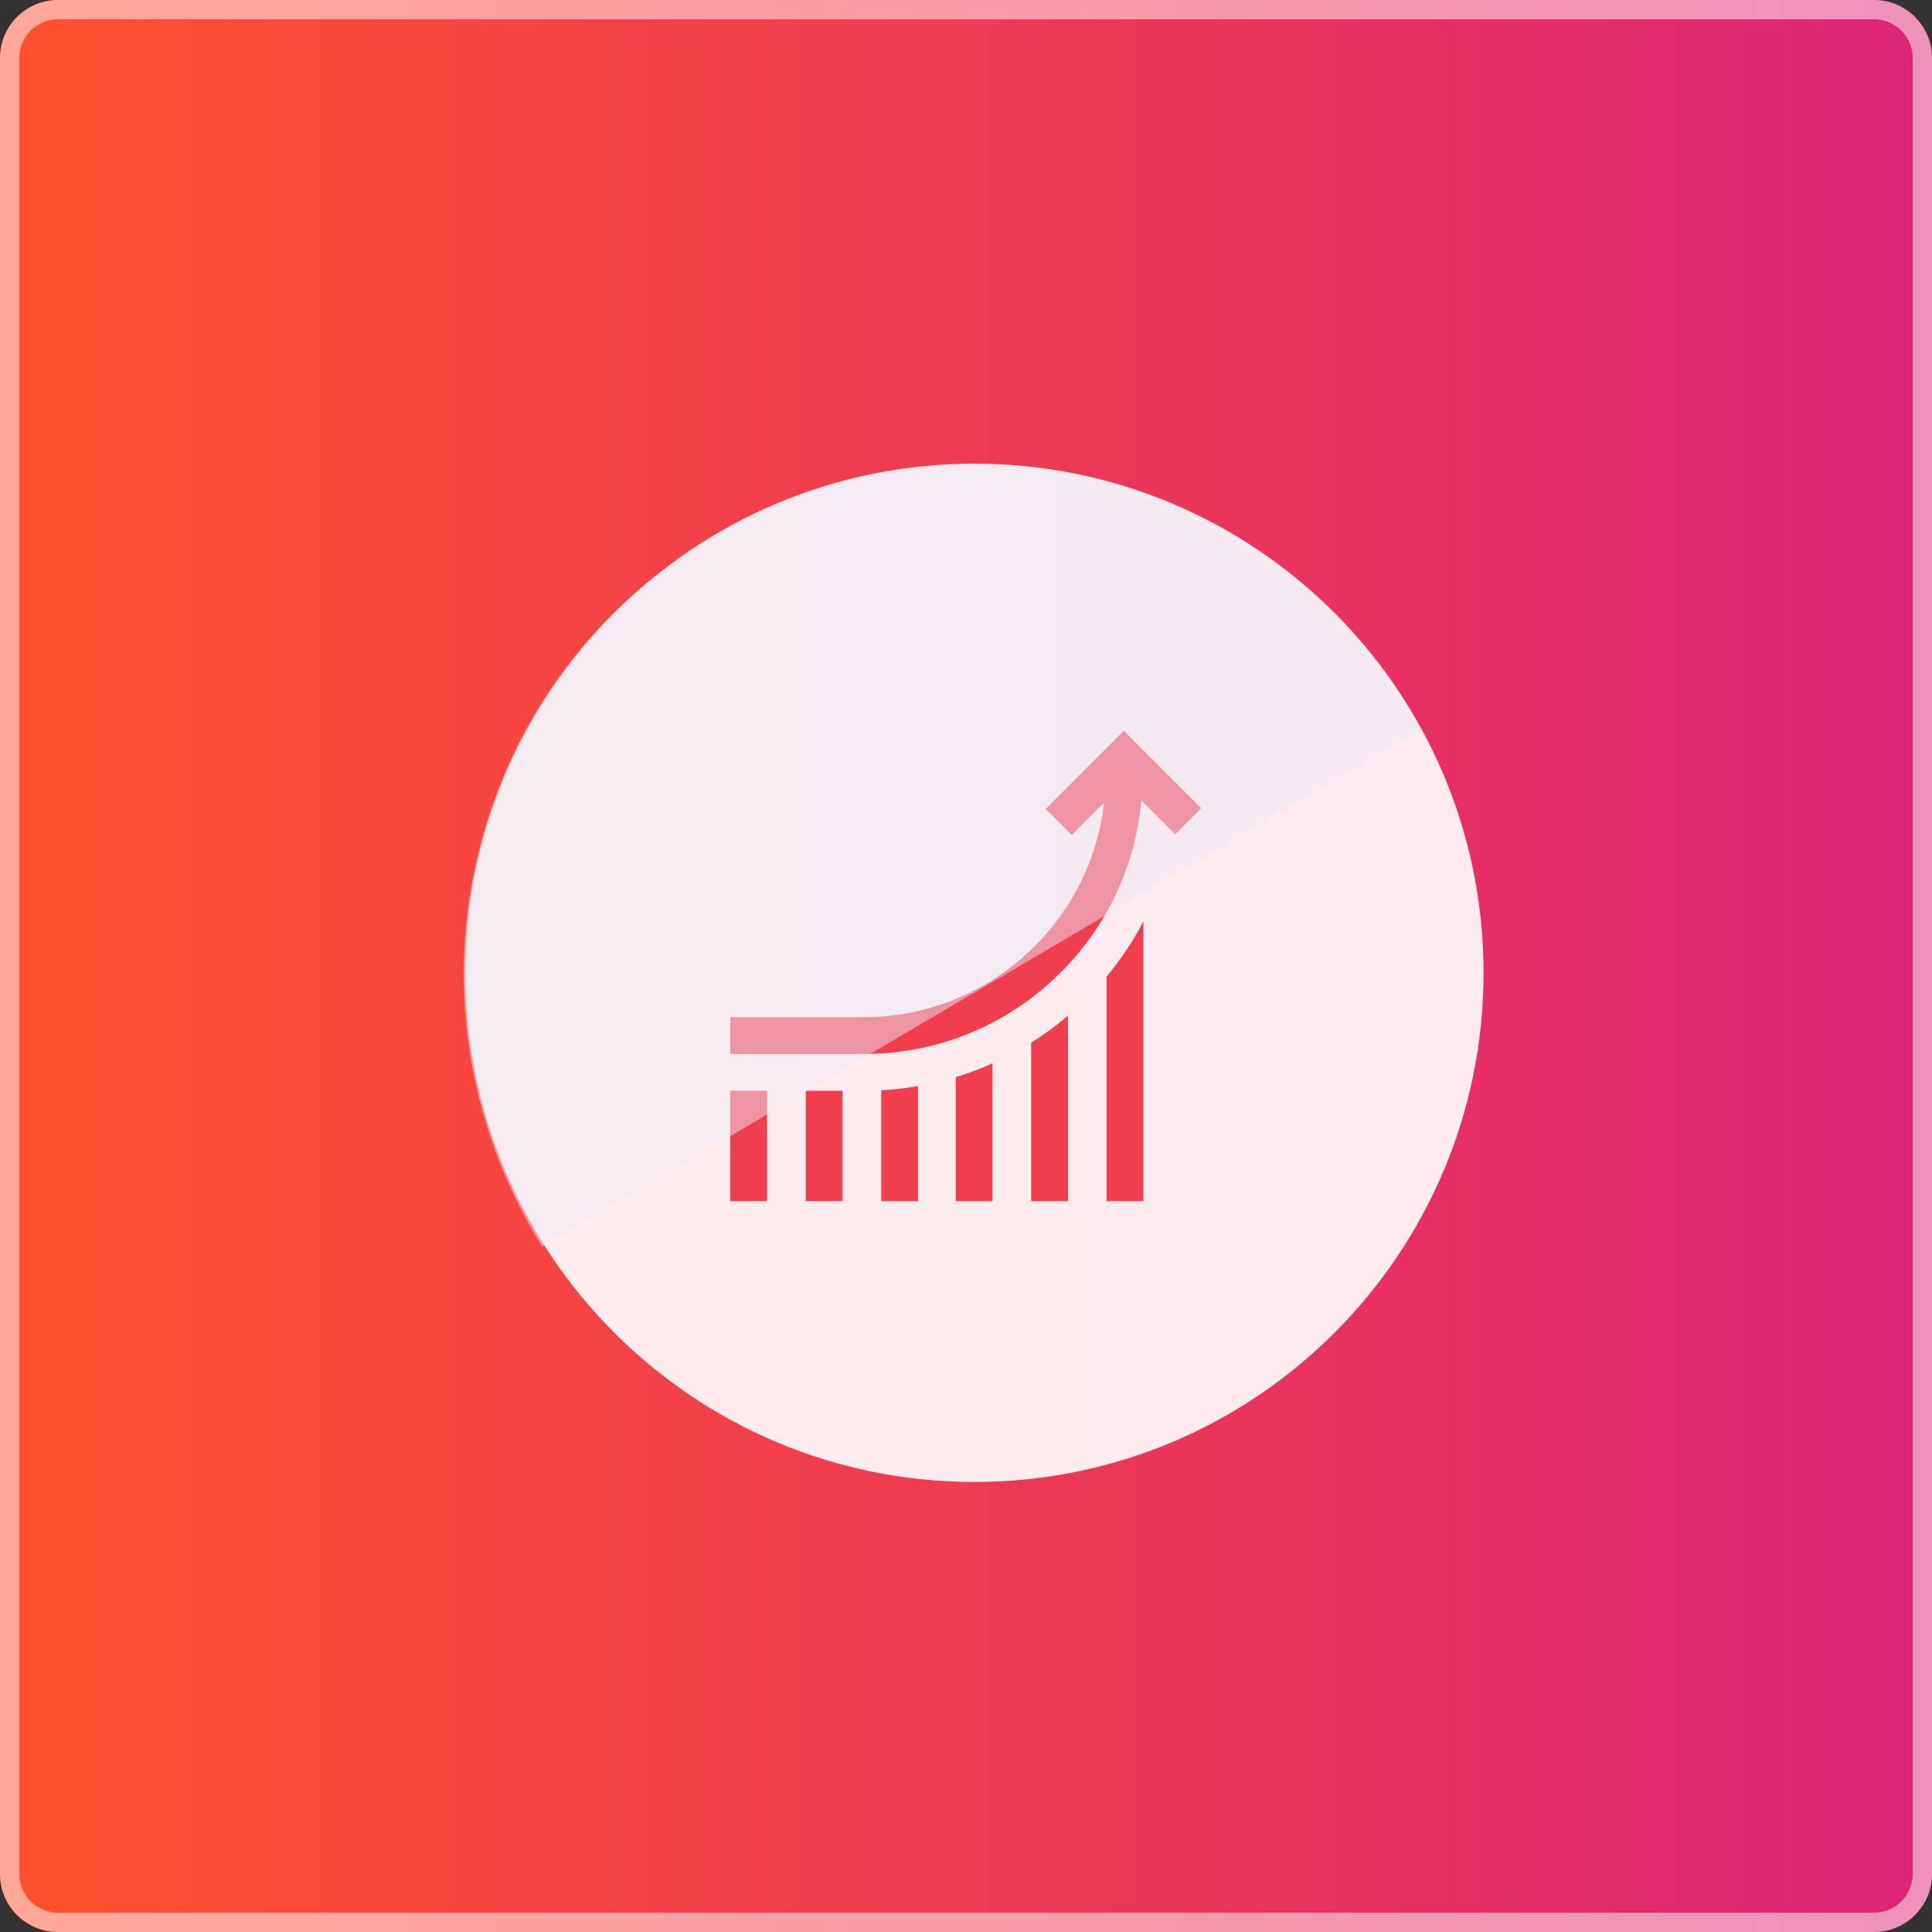
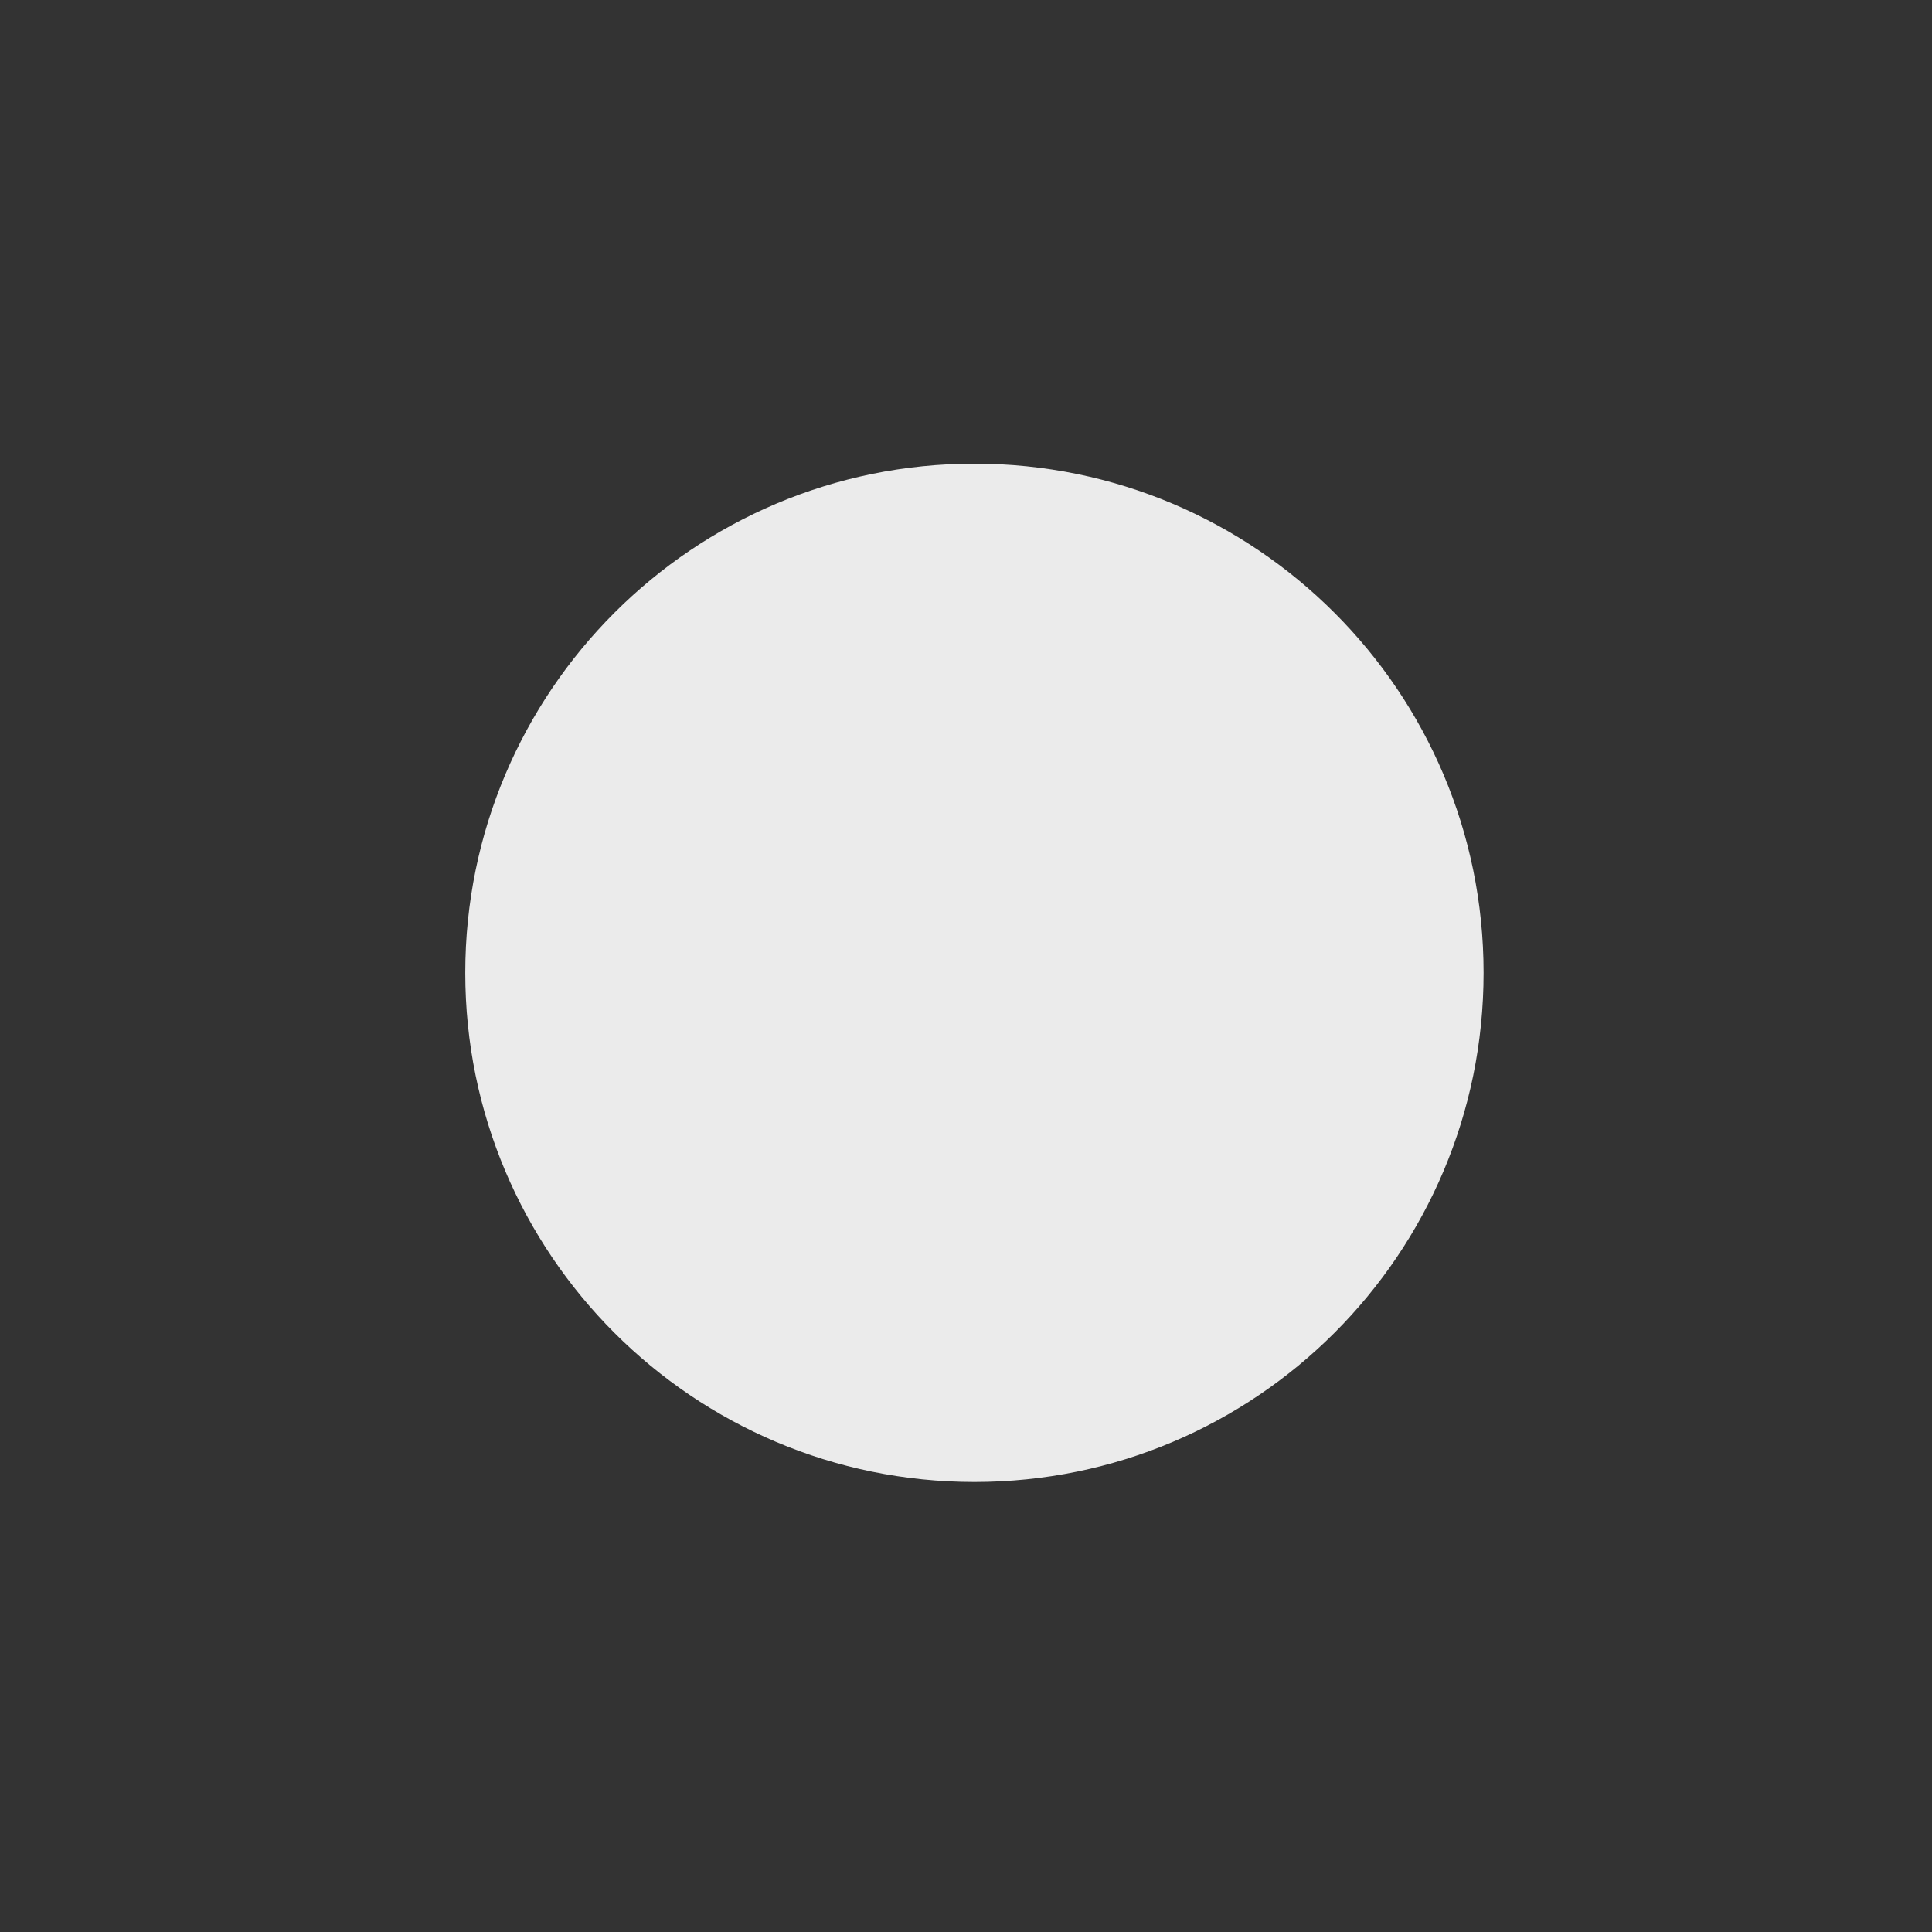
<svg xmlns="http://www.w3.org/2000/svg" fill="none" height="100" viewBox="0 0 100 100" width="100">
  <rect x="0" y="0" width="100" height="100" fill="#333333" stroke="none" />
  <linearGradient id="a" gradientUnits="userSpaceOnUse" x1="0" x2="100" y1="50" y2="50">
    <stop offset="0" stop-color="#ff512f" />
    <stop offset="1" stop-color="#dd2476" />
  </linearGradient>
-   <path d="m97 0h-94c-1.657 0-3 1.343-3 3v94c0 1.657 1.343 3 3 3h94c1.657 0 3-1.343 3-3v-94c0-1.657-1.343-3-3-3z" fill="url(#a)" />
-   <path d="m3 .5h94c1.381 0 2.5 1.119 2.5 2.5v94c0 1.381-1.119 2.5-2.5 2.5h-94c-1.381 0-2.5-1.119-2.5-2.5v-94c0-1.381 1.119-2.5 2.5-2.5z" stroke="#fff" stroke-opacity=".5" />
  <path d="m50.436 76.707c14.555 0 26.354-11.799 26.354-26.354 0-14.555-11.799-26.354-26.354-26.354-14.555 0-26.354 11.799-26.354 26.354 0 14.555 11.799 26.354 26.354 26.354z" fill="#fff" opacity=".9" />
-   <path d="m45.611 56.433c.642-.035 1.277-.106 1.905-.215v5.955h-1.905zm-7.81 5.74h1.905v-5.715h-1.905zm3.905-5.715v5.715h1.905v-5.715zm15.572 5.715h1.905v-14.479c-.532 1.018-1.169 1.975-1.905 2.86zm-3.905 0h1.905v-9.597c-.602.512-1.238.978-1.905 1.396zm-3.905-6.42v6.42h1.905v-7.134c-.102.046-.205.091-.308.135-.524.222-1.057.414-1.597.579zm8.701-17.927-4.041 4.041 1.347 1.347 1.675-1.675c-.705 6.243-6.016 11.111-12.444 11.111h-6.905v1.905h6.905c3.854 0 7.478-1.501 10.203-4.226 2.416-2.416 3.869-5.538 4.167-8.901l1.753 1.752 1.347-1.347z" fill="#f03e4e" />
-   <path d="m28.068 64.528c-3.885-6.195-5.25-14.069-2.94-21.734 4.2-13.964 18.899-21.734 32.863-17.534 6.825 2.1 12.284 6.72 15.434 12.599" fill="#efebf7" opacity=".5" />
</svg>